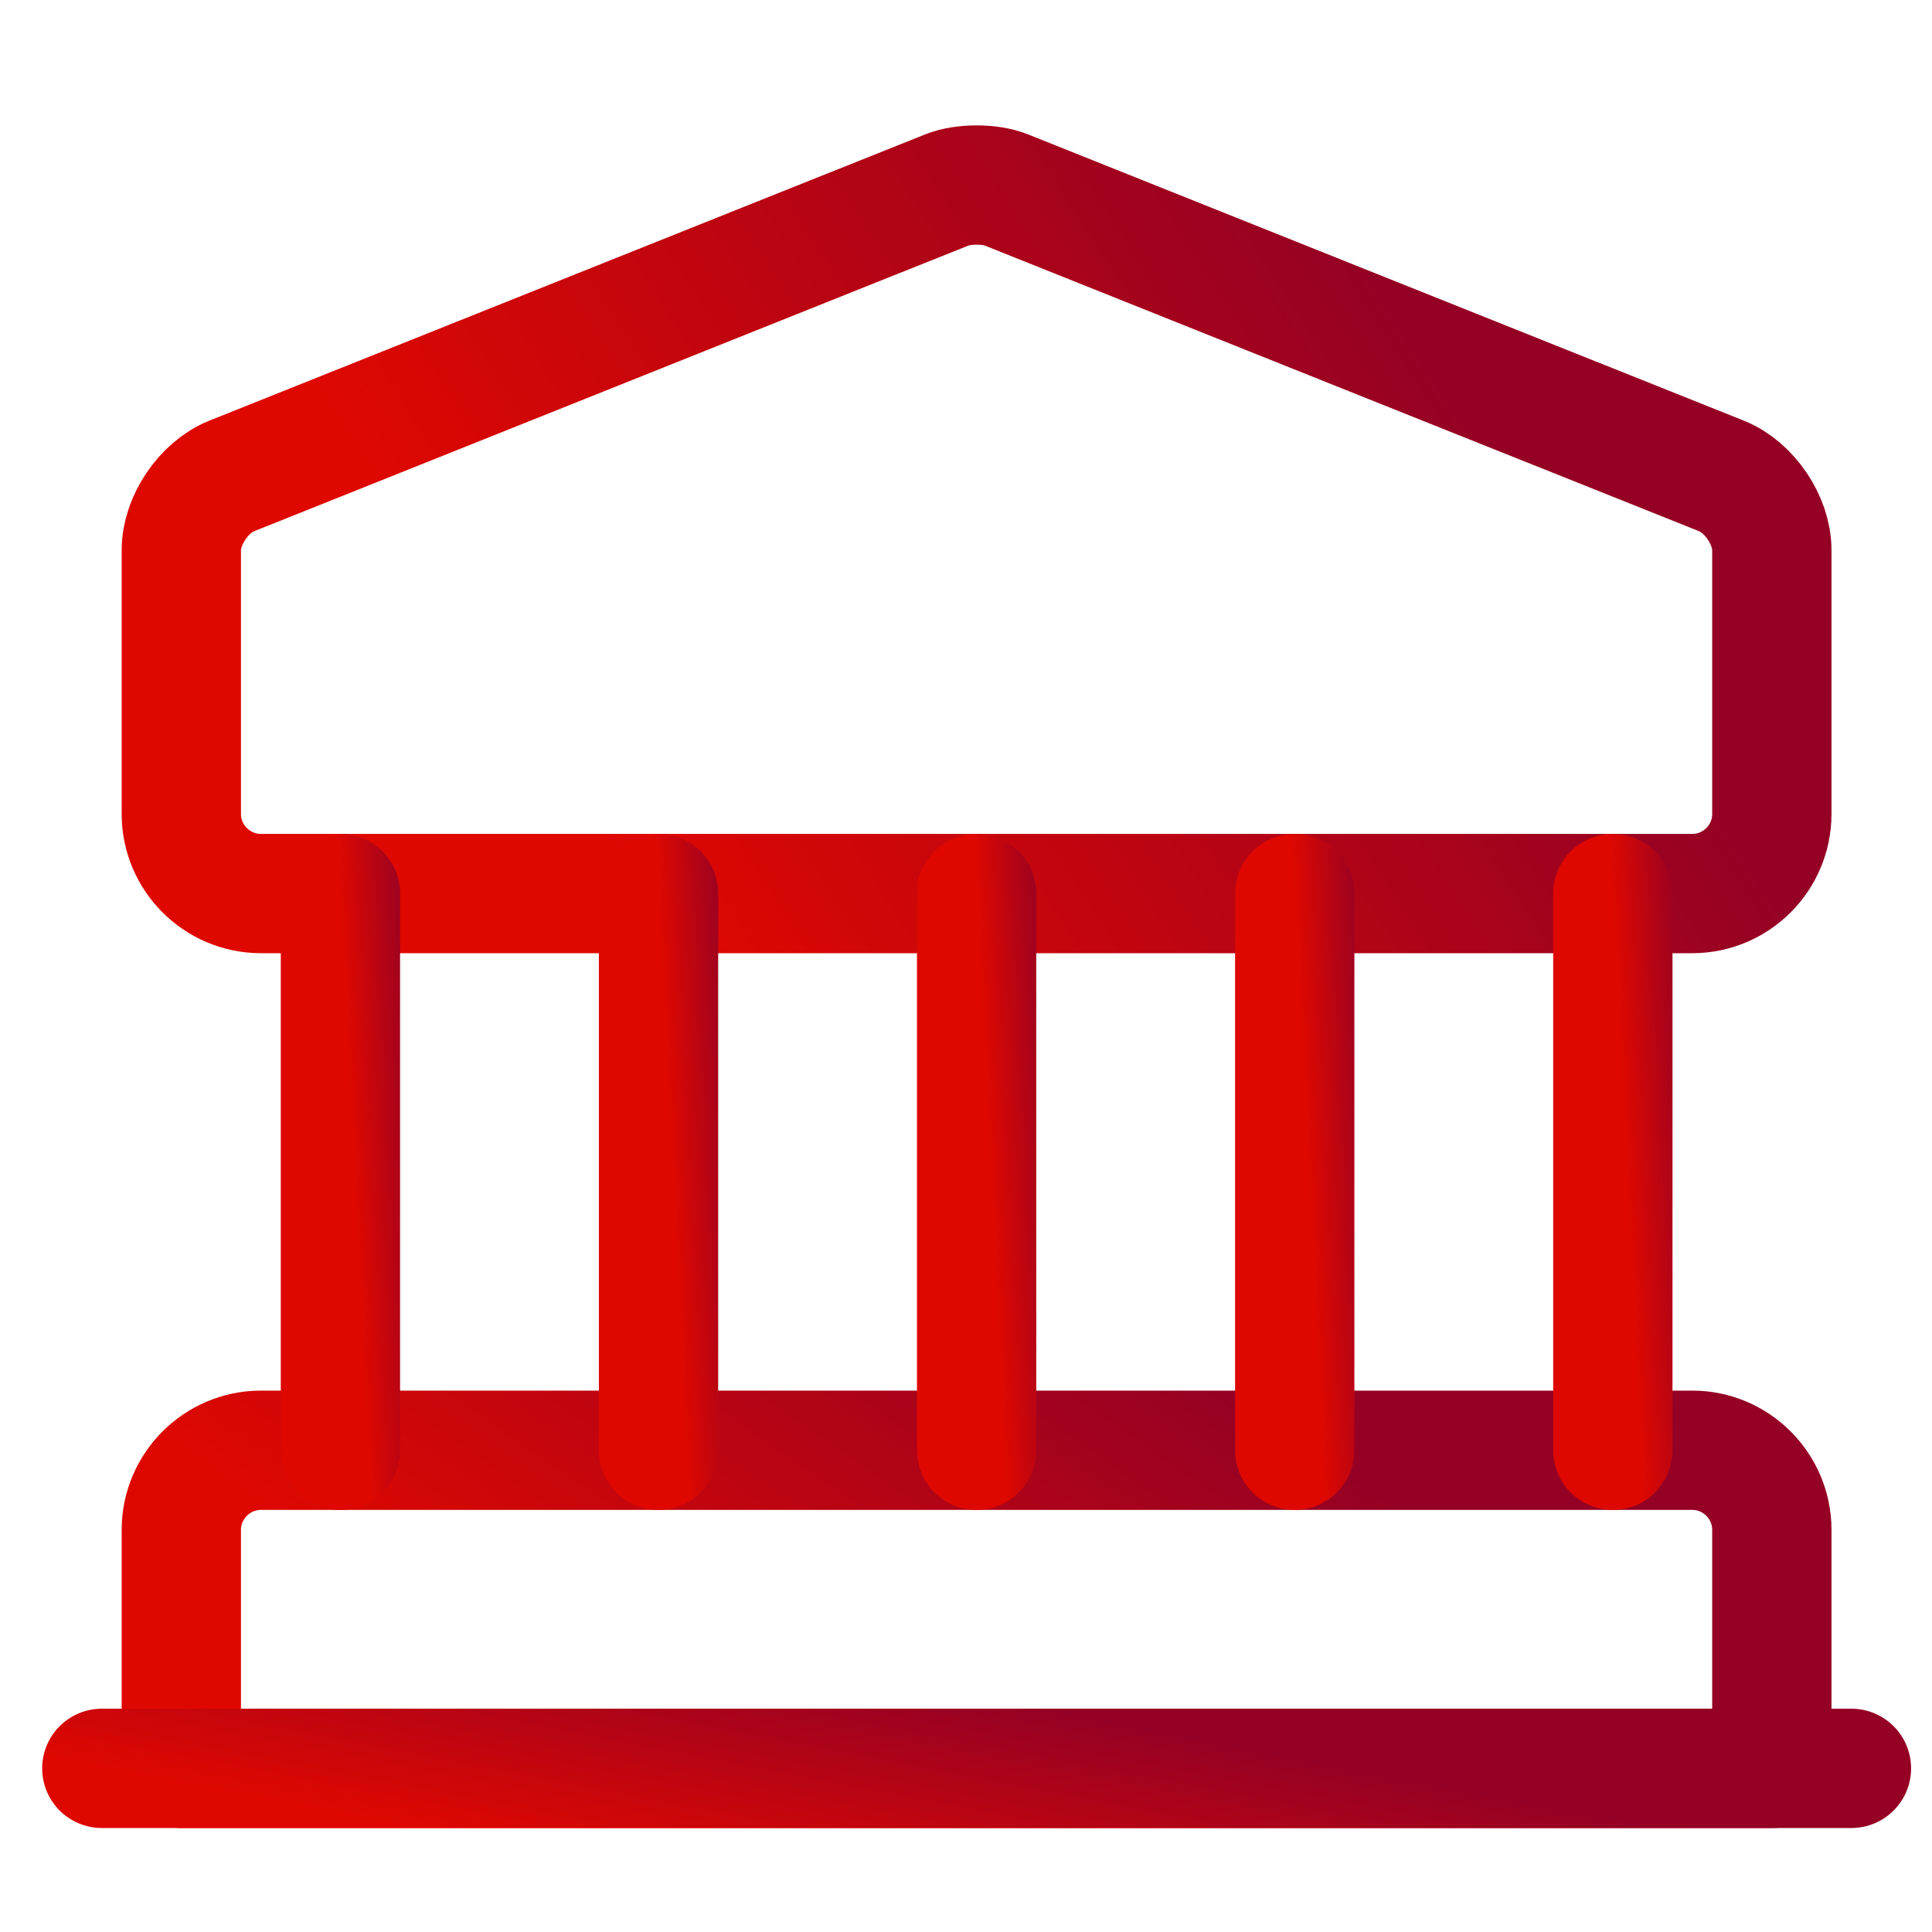
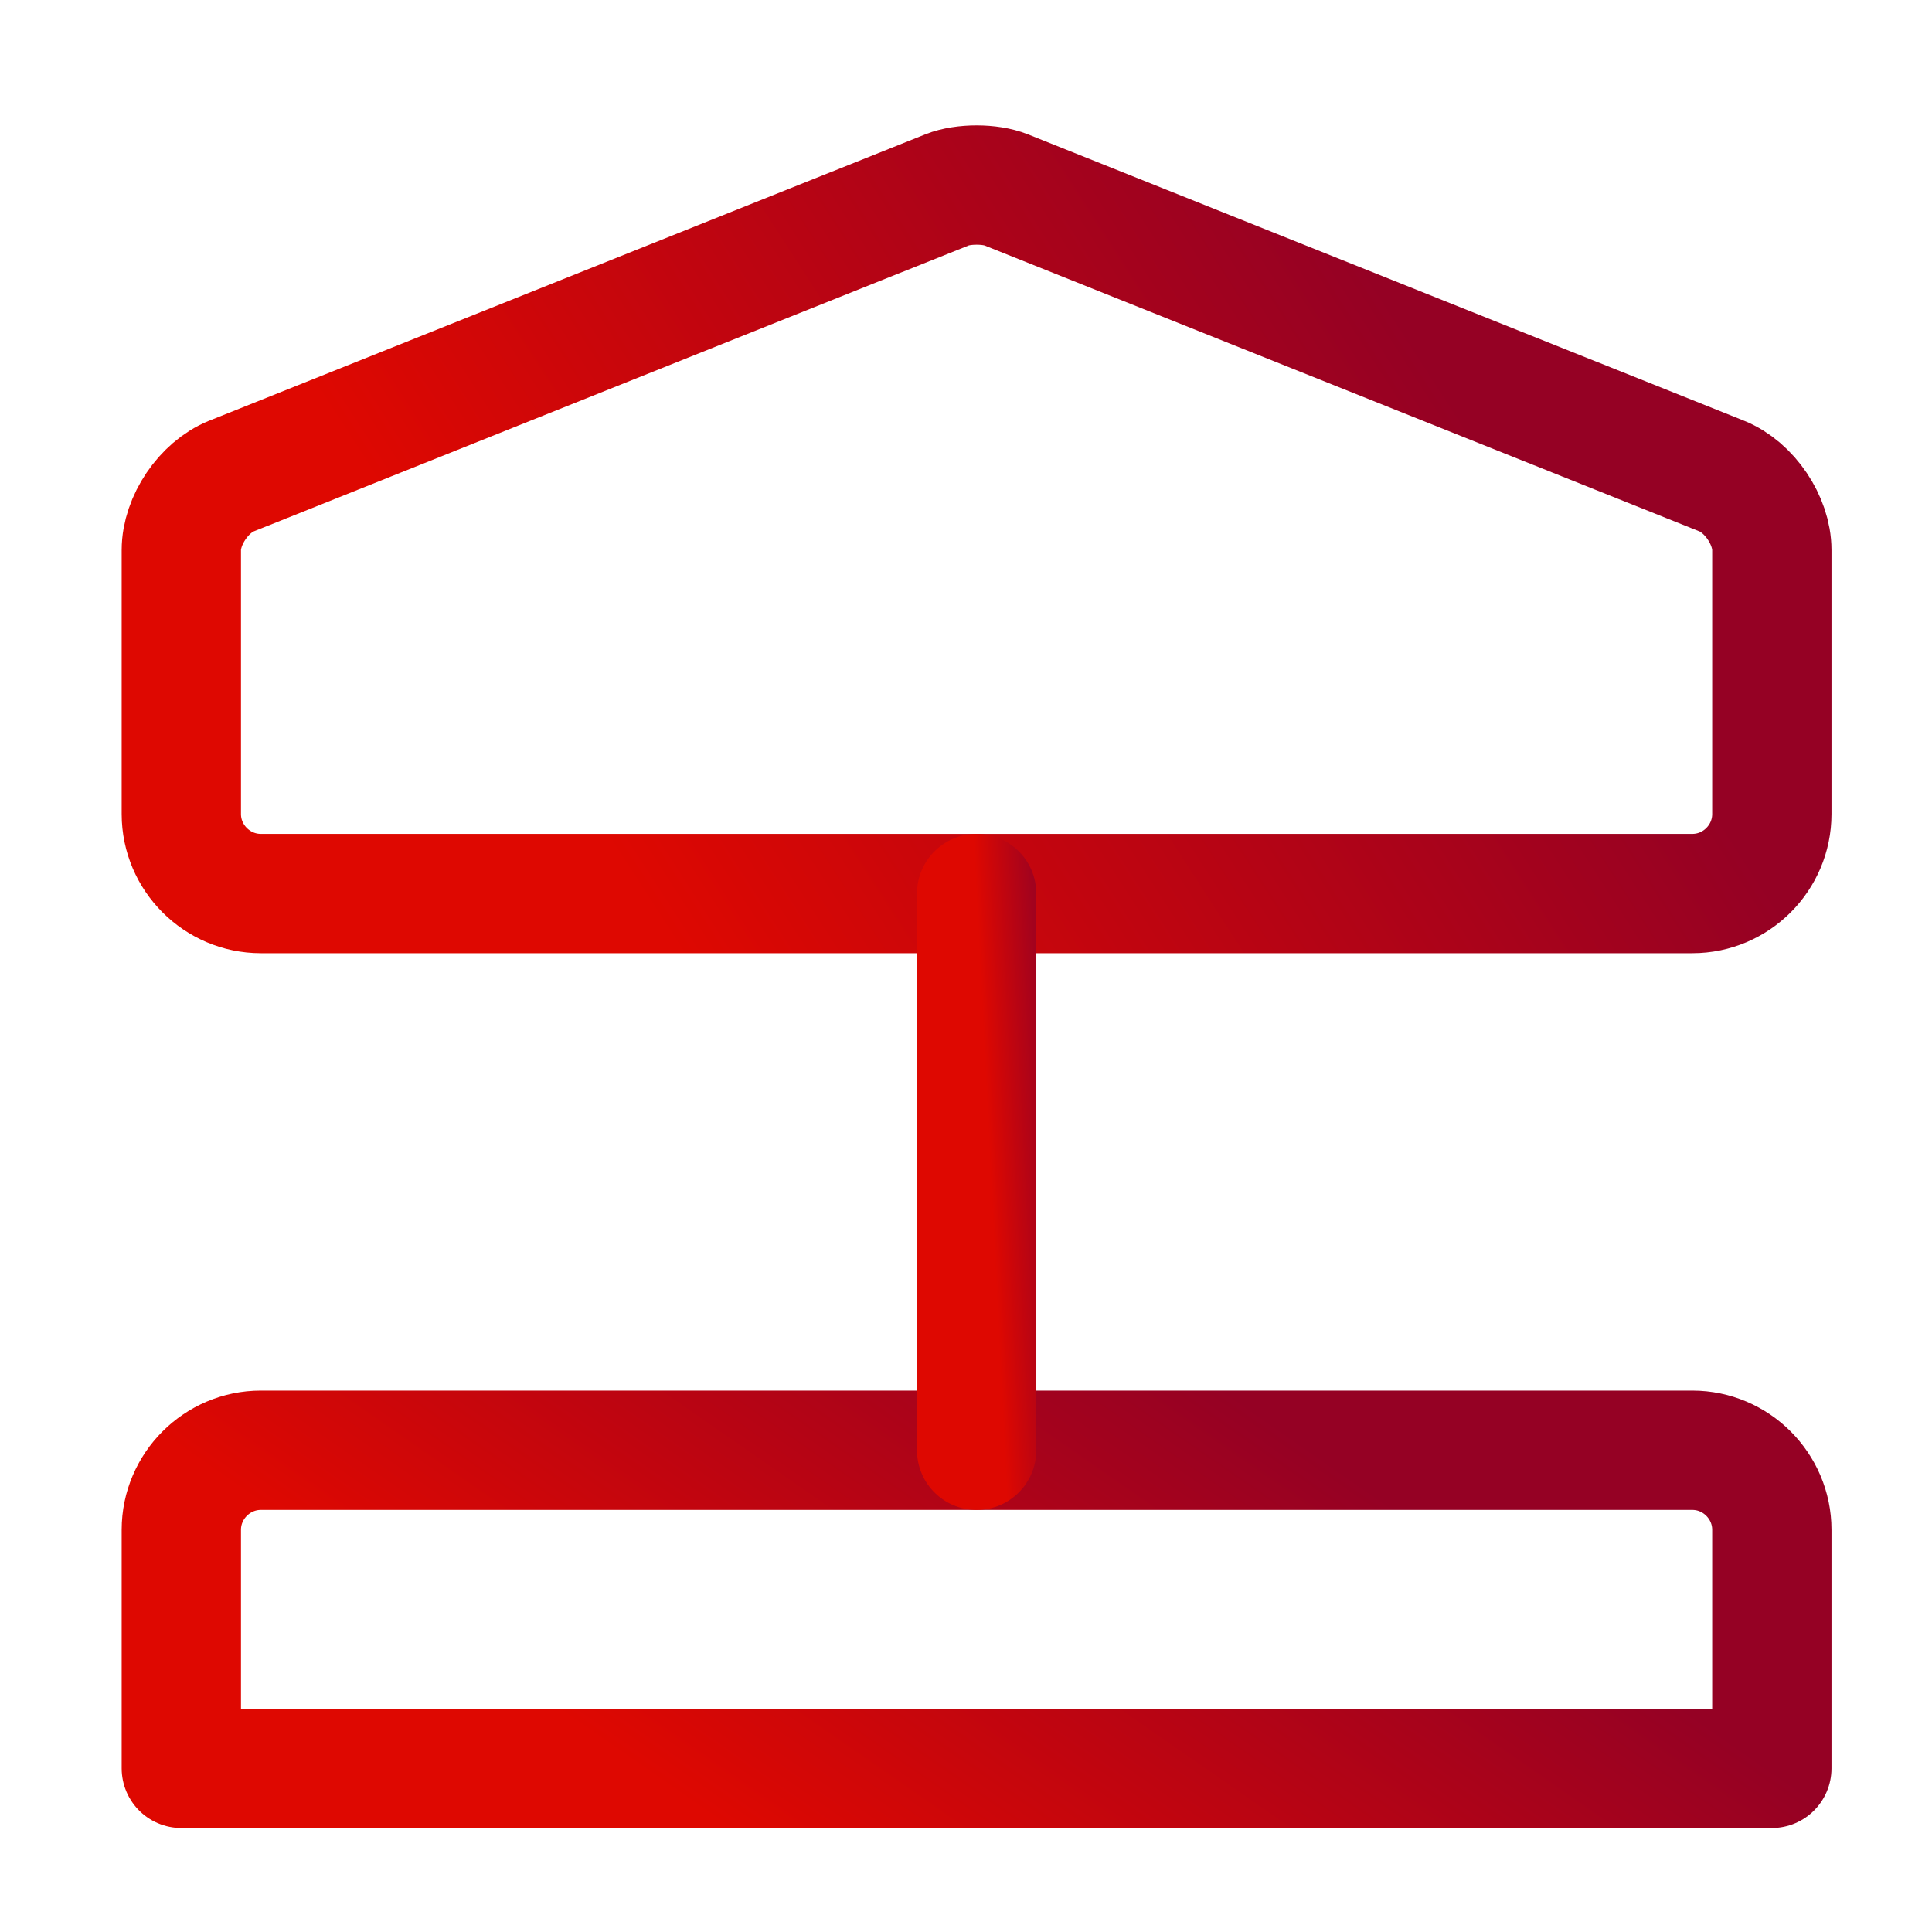
<svg xmlns="http://www.w3.org/2000/svg" width="20" height="20" viewBox="0 0 20 20" fill="none">
  <path d="M10.414 1.965L17.823 4.928C18.112 5.044 18.342 5.389 18.342 5.694V8.427C18.342 8.88 17.972 9.25 17.519 9.25H2.7C2.248 9.25 1.877 8.88 1.877 8.427V5.694C1.877 5.389 2.108 5.044 2.396 4.928L9.805 1.965C9.97 1.899 10.25 1.899 10.414 1.965Z" stroke="url(#paint0_linear_97_2270)" stroke-width="1.235" stroke-miterlimit="10" stroke-linecap="round" stroke-linejoin="round" />
  <path d="M18.342 18.306H1.877V15.836C1.877 15.384 2.248 15.013 2.7 15.013H17.519C17.972 15.013 18.342 15.384 18.342 15.836V18.306Z" stroke="url(#paint1_linear_97_2270)" stroke-width="1.235" stroke-miterlimit="10" stroke-linecap="round" stroke-linejoin="round" />
-   <path d="M3.524 15.013V9.25" stroke="url(#paint2_linear_97_2270)" stroke-width="1.235" stroke-miterlimit="10" stroke-linecap="round" stroke-linejoin="round" />
-   <path d="M6.817 15.013V9.25" stroke="url(#paint3_linear_97_2270)" stroke-width="1.235" stroke-miterlimit="10" stroke-linecap="round" stroke-linejoin="round" />
  <path d="M10.11 15.013V9.25" stroke="url(#paint4_linear_97_2270)" stroke-width="1.235" stroke-miterlimit="10" stroke-linecap="round" stroke-linejoin="round" />
-   <path d="M13.403 15.013V9.25" stroke="url(#paint5_linear_97_2270)" stroke-width="1.235" stroke-miterlimit="10" stroke-linecap="round" stroke-linejoin="round" />
-   <path d="M16.696 15.013V9.25" stroke="url(#paint6_linear_97_2270)" stroke-width="1.235" stroke-miterlimit="10" stroke-linecap="round" stroke-linejoin="round" />
-   <path d="M1.054 18.306H19.166" stroke="url(#paint7_linear_97_2270)" stroke-width="1.235" stroke-miterlimit="10" stroke-linecap="round" stroke-linejoin="round" />
  <defs>
    <linearGradient id="paint0_linear_97_2270" x1="18.342" y1="9.25" x2="10.074" y2="14.595" gradientUnits="userSpaceOnUse">
      <stop stop-color="#950124" />
      <stop offset="1" stop-color="#DE0801" />
    </linearGradient>
    <linearGradient id="paint1_linear_97_2270" x1="18.342" y1="18.306" x2="14.528" y2="23.799" gradientUnits="userSpaceOnUse">
      <stop stop-color="#950124" />
      <stop offset="1" stop-color="#DE0801" />
    </linearGradient>
    <linearGradient id="paint2_linear_97_2270" x1="4.524" y1="15.013" x2="3.814" y2="15.049" gradientUnits="userSpaceOnUse">
      <stop stop-color="#950124" />
      <stop offset="1" stop-color="#DE0801" />
    </linearGradient>
    <linearGradient id="paint3_linear_97_2270" x1="7.817" y1="15.013" x2="7.107" y2="15.049" gradientUnits="userSpaceOnUse">
      <stop stop-color="#950124" />
      <stop offset="1" stop-color="#DE0801" />
    </linearGradient>
    <linearGradient id="paint4_linear_97_2270" x1="11.11" y1="15.013" x2="10.4" y2="15.049" gradientUnits="userSpaceOnUse">
      <stop stop-color="#950124" />
      <stop offset="1" stop-color="#DE0801" />
    </linearGradient>
    <linearGradient id="paint5_linear_97_2270" x1="14.403" y1="15.013" x2="13.693" y2="15.049" gradientUnits="userSpaceOnUse">
      <stop stop-color="#950124" />
      <stop offset="1" stop-color="#DE0801" />
    </linearGradient>
    <linearGradient id="paint6_linear_97_2270" x1="17.696" y1="15.013" x2="16.986" y2="15.049" gradientUnits="userSpaceOnUse">
      <stop stop-color="#950124" />
      <stop offset="1" stop-color="#DE0801" />
    </linearGradient>
    <linearGradient id="paint7_linear_97_2270" x1="19.166" y1="19.306" x2="18.708" y2="21.691" gradientUnits="userSpaceOnUse">
      <stop stop-color="#950124" />
      <stop offset="1" stop-color="#DE0801" />
    </linearGradient>
  </defs>
</svg>